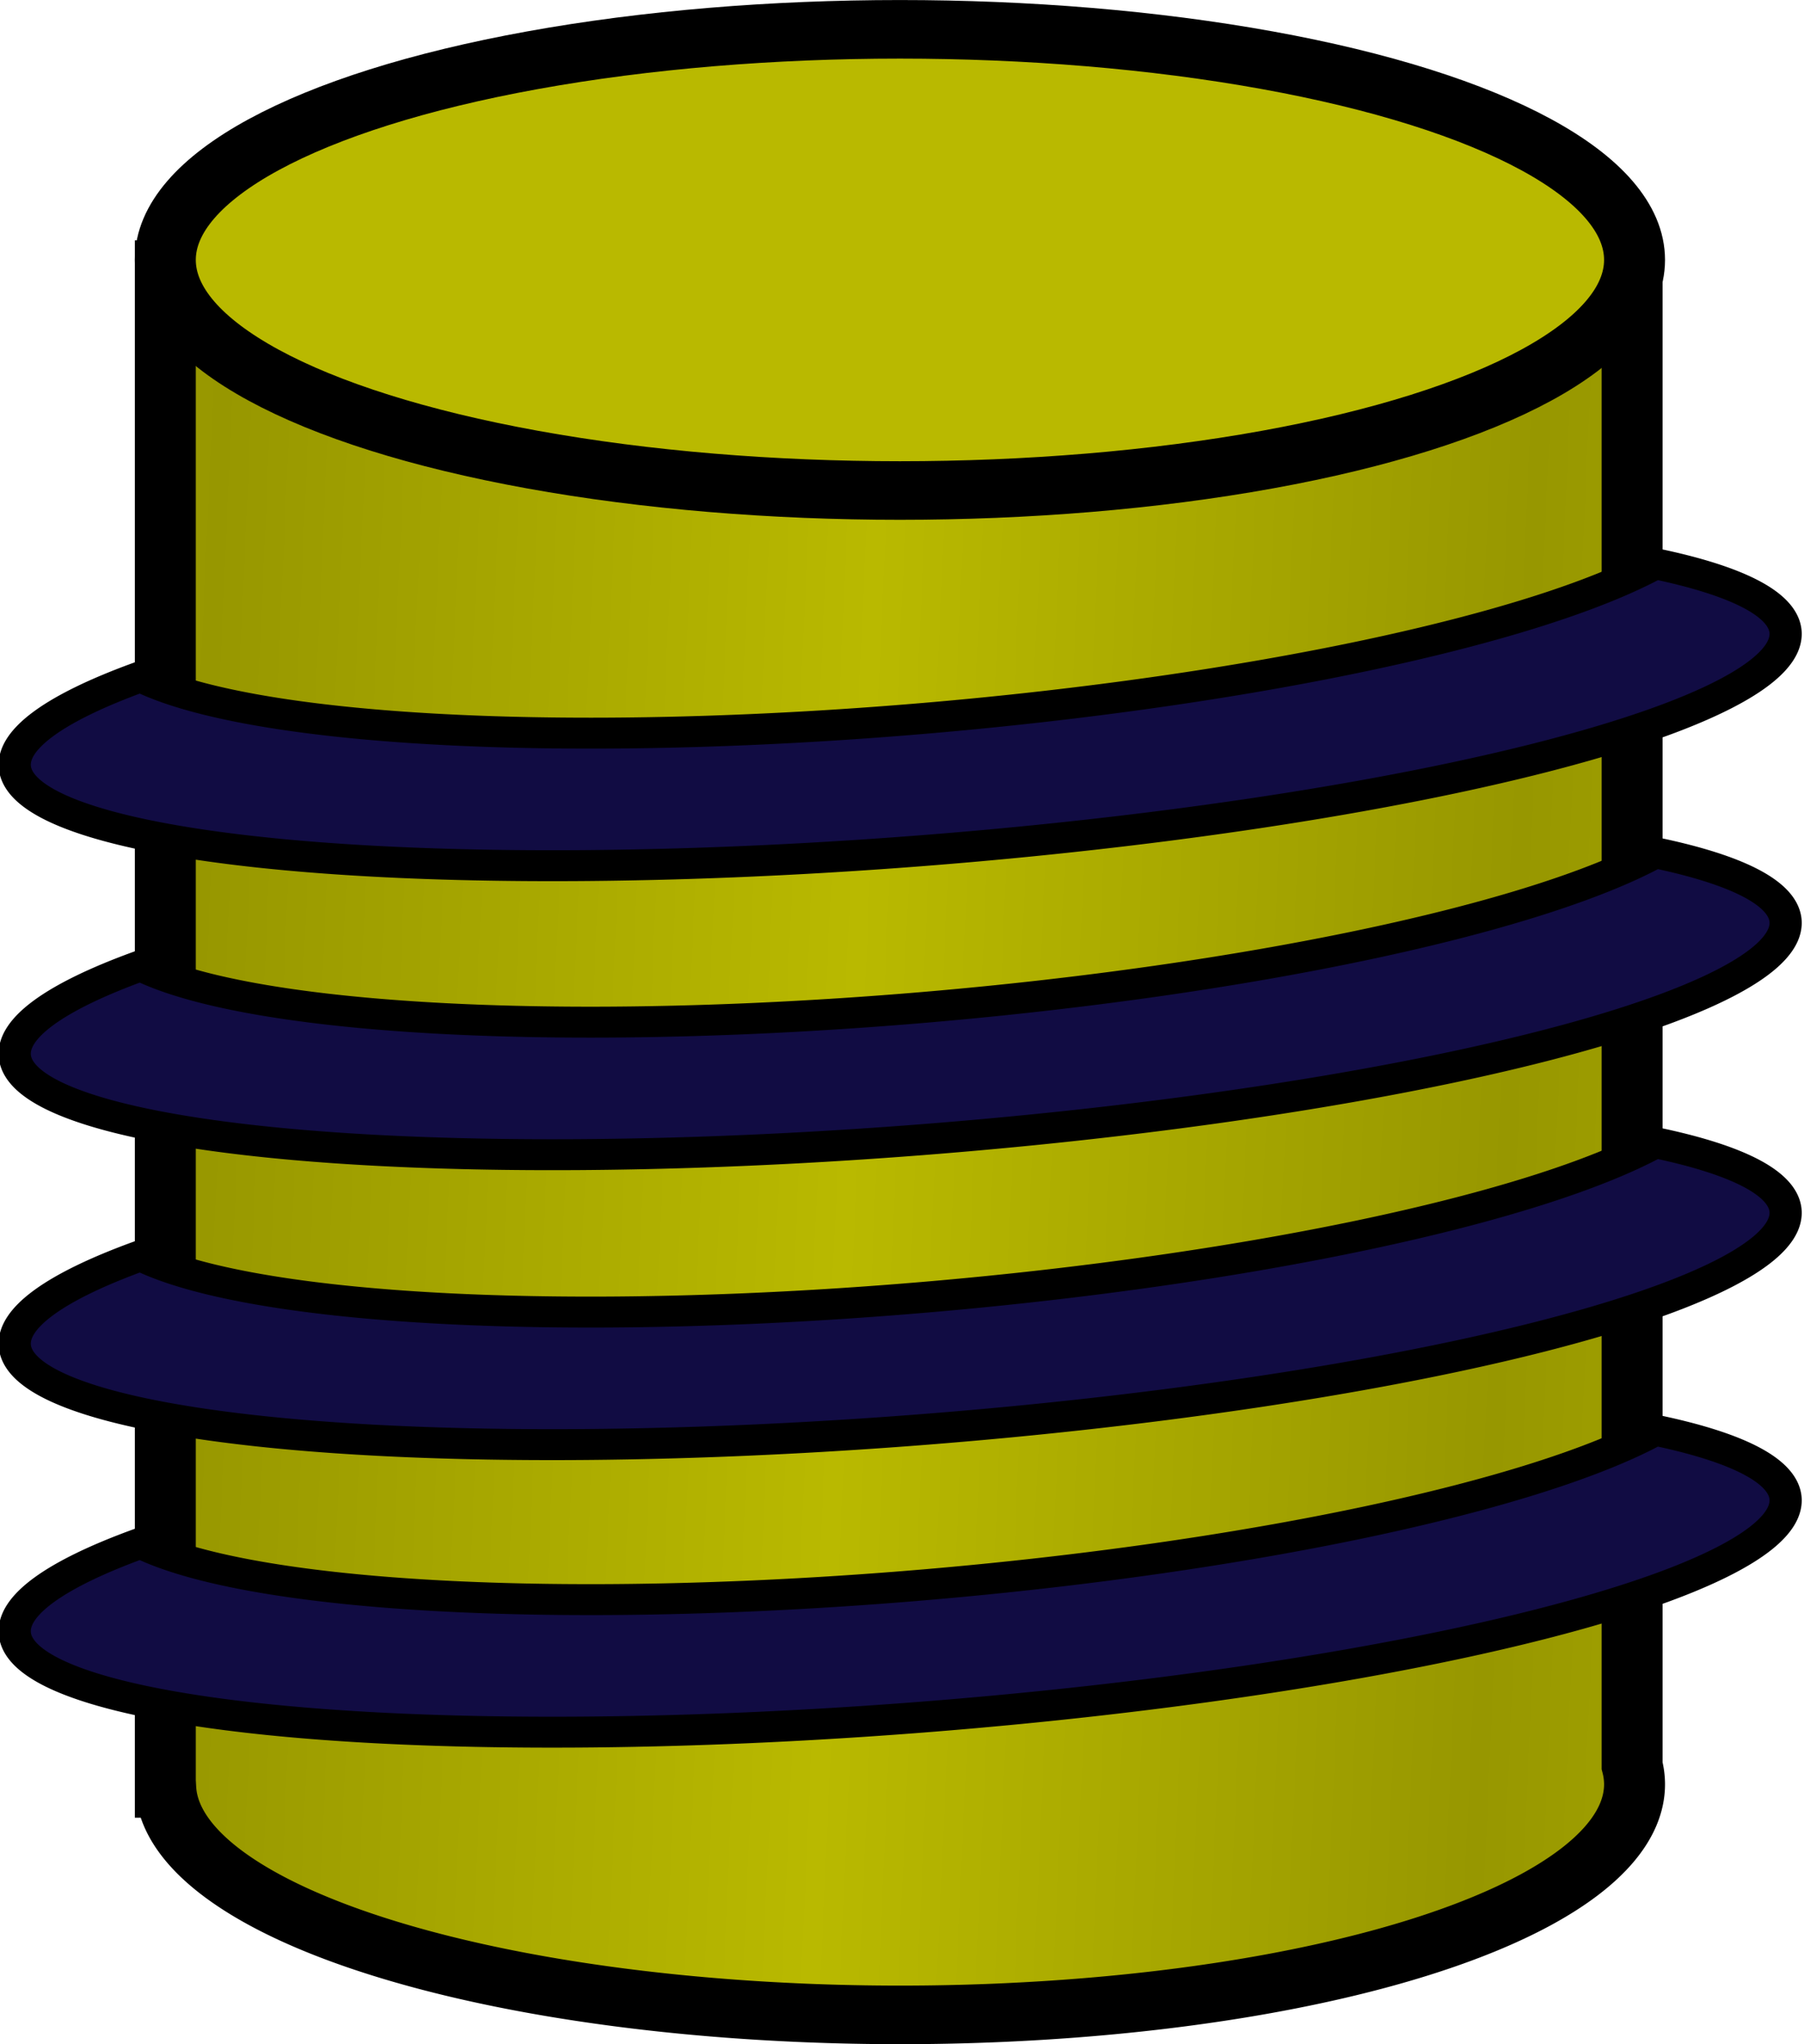
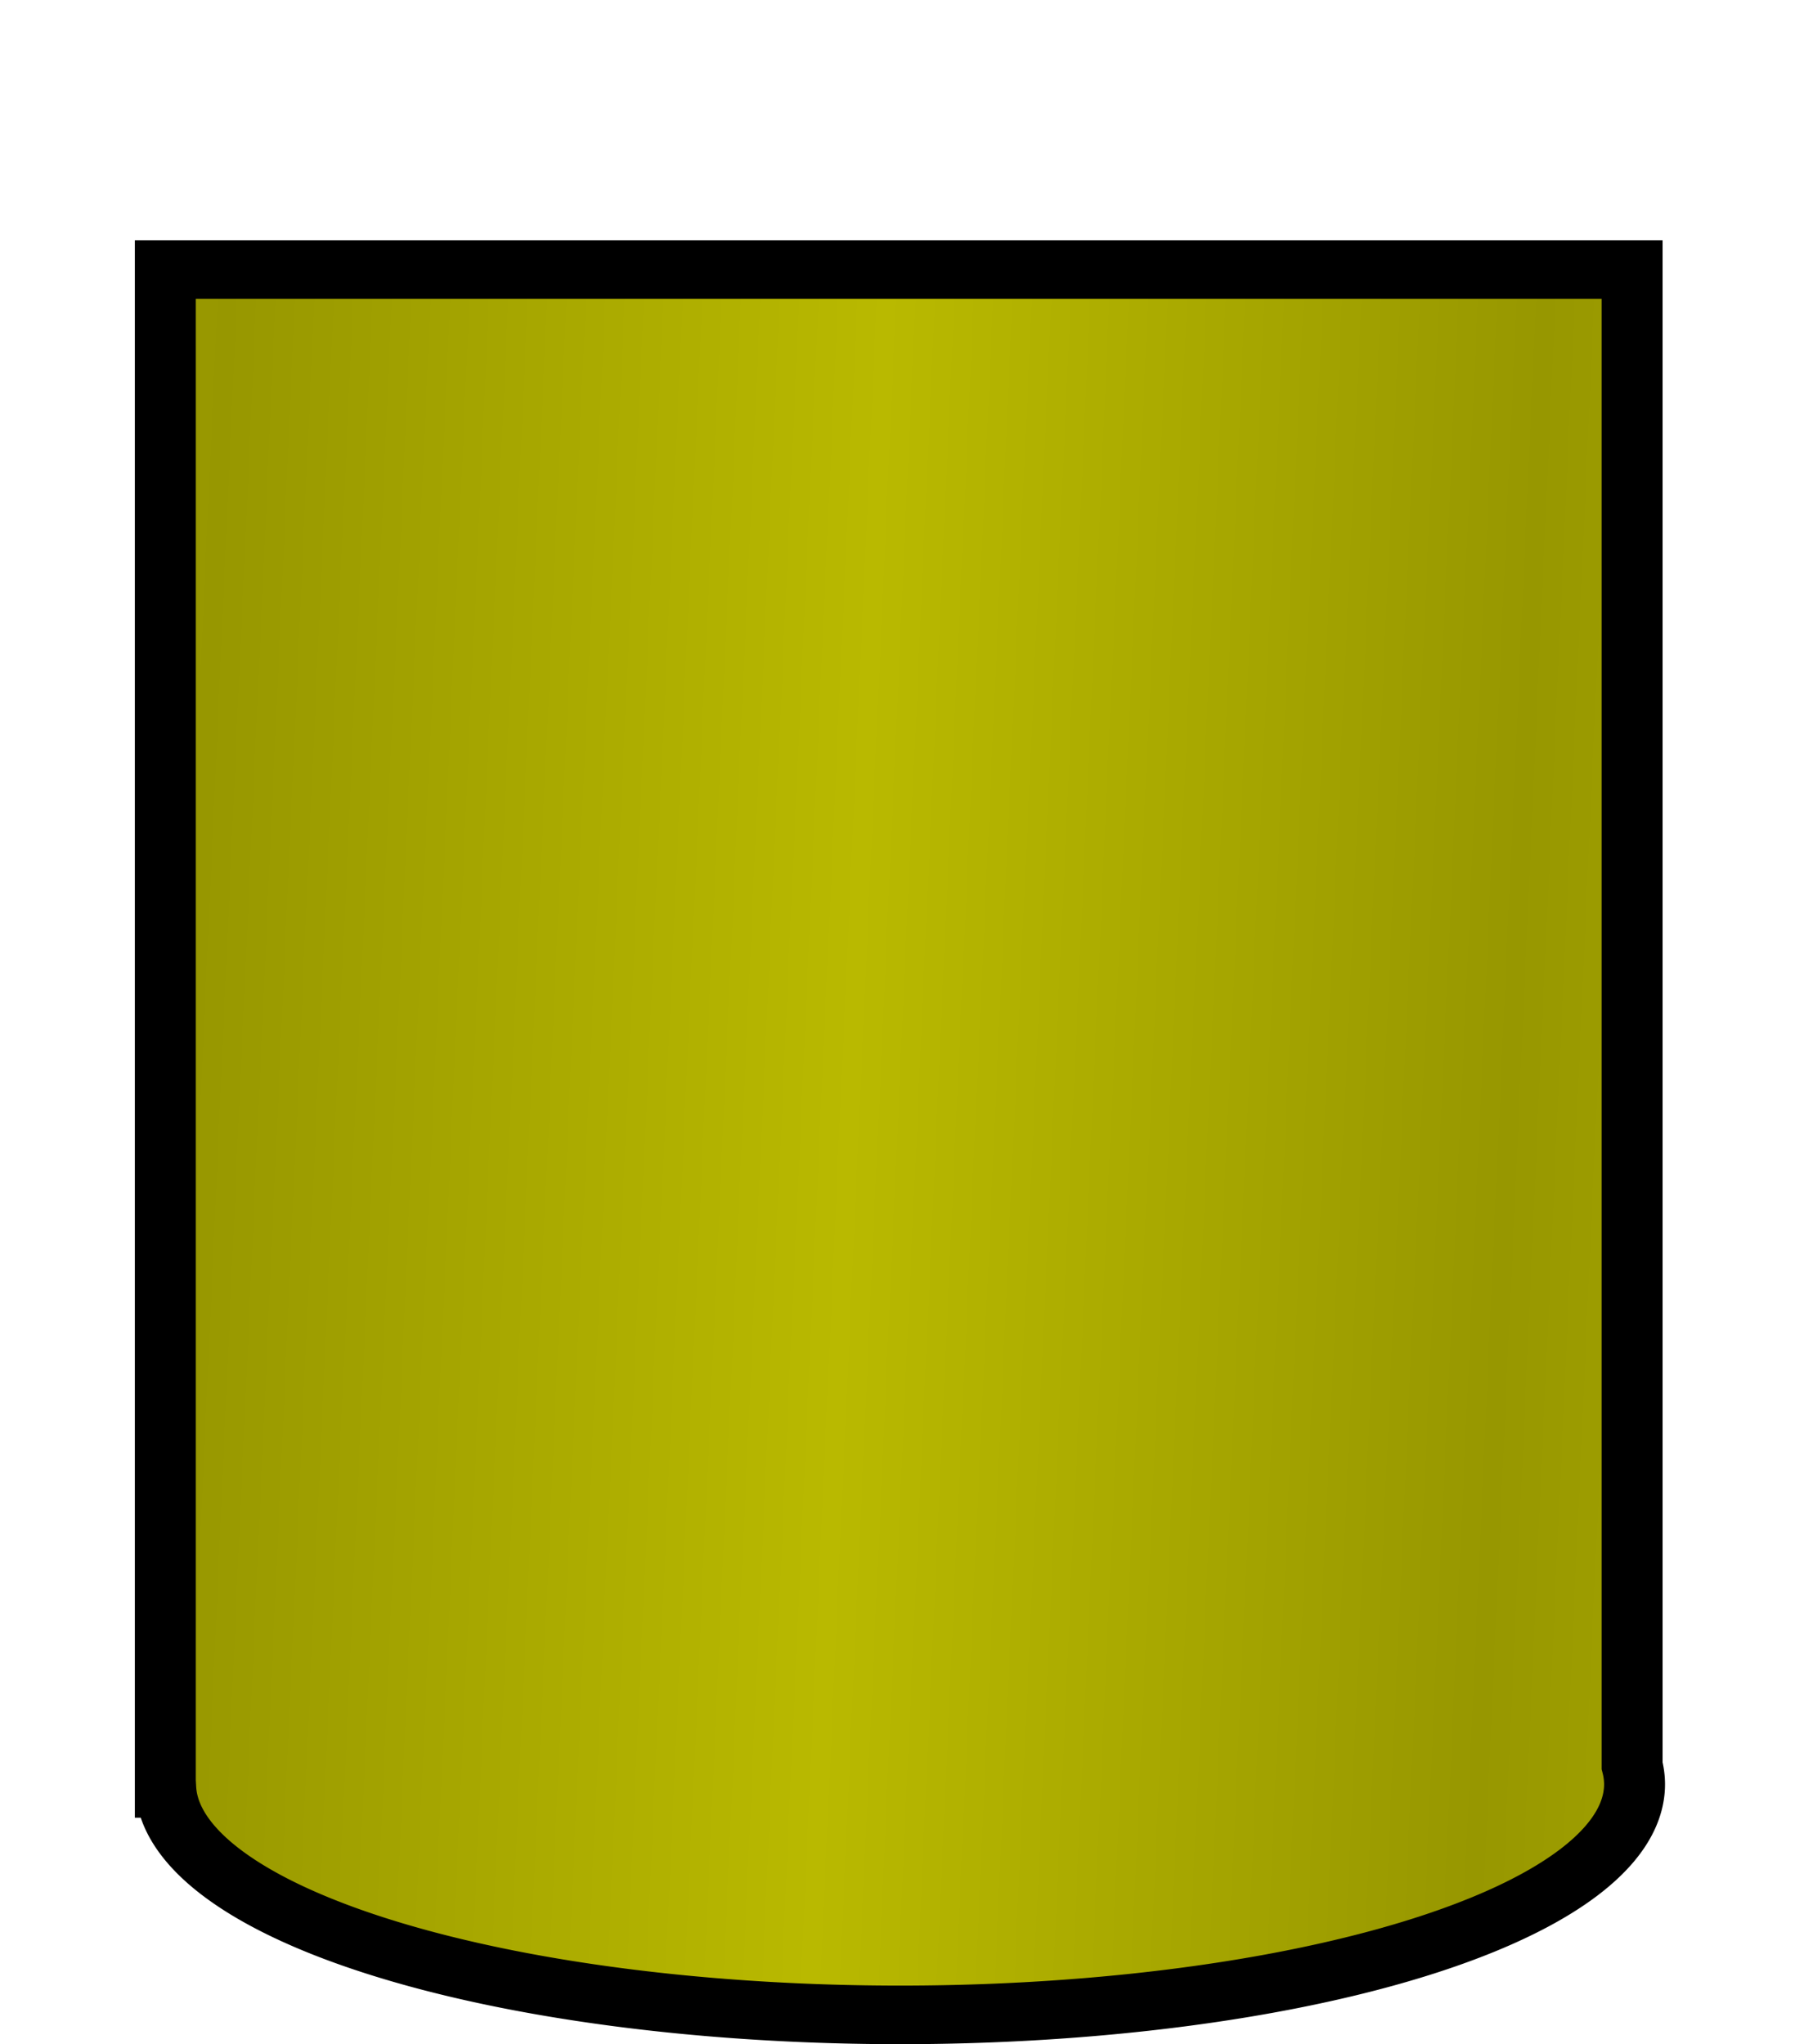
<svg xmlns="http://www.w3.org/2000/svg" xmlns:ns1="http://www.inkscape.org/namespaces/inkscape" xmlns:ns2="http://sodipodi.sourceforge.net/DTD/sodipodi-0.dtd" xmlns:xlink="http://www.w3.org/1999/xlink" width="148.001mm" height="167.657mm" viewBox="0 0 148.001 167.657" version="1.1" id="svg5" xml:space="preserve" ns1:version="1.2.2 (b0a8486541, 2022-12-01)" ns2:docname="coil64.svg">
  <ns2:namedview id="namedview7" pagecolor="#ffffff" bordercolor="#666666" borderopacity="1.0" ns1:showpageshadow="2" ns1:pageopacity="0.0" ns1:pagecheckerboard="0" ns1:deskcolor="#d1d1d1" ns1:document-units="mm" showgrid="false" ns1:zoom="0.69664703" ns1:cx="119.14211" ns1:cy="235.41334" ns1:window-width="2560" ns1:window-height="995" ns1:window-x="0" ns1:window-y="0" ns1:window-maximized="1" ns1:current-layer="layer1" />
  <defs id="defs2">
    <linearGradient ns1:collect="always" id="linearGradient8643">
      <stop style="stop-color:#b9b900;stop-opacity:1;" offset="0" id="stop8639" />
      <stop style="stop-color:#979700;stop-opacity:1;" offset="1" id="stop8641" />
    </linearGradient>
    <linearGradient ns1:collect="always" xlink:href="#linearGradient8643" id="linearGradient8645" x1="302.123" y1="136.508" x2="248.131" y2="134.17" gradientUnits="userSpaceOnUse" spreadMethod="reflect" />
  </defs>
  <g ns1:label="Layer 1" ns1:groupmode="layer" id="layer1" transform="translate(-41.334,-59.542)">
    <g id="g10950" transform="matrix(1,0,0,0.961,-190.531,7.968)">
      <g id="g10135" transform="translate(-0.368,8.12)">
        <path id="path3582-3" style="fill:url(#linearGradient8645);fill-opacity:1;stroke:#000000;stroke-width:5;stroke-dasharray:none" d="m 245.796,68.559 v 129.282 0.351 h 0.035 a 60.268,19.682 0 0 0 60.233,19.33 60.268,19.682 0 0 0 60.268,-19.681 60.268,19.682 0 0 0 -0.2,-1.59 V 68.559 Z" />
-         <ellipse style="fill:#b9b900;fill-opacity:1;stroke:#000000;stroke-width:5;stroke-dasharray:none" id="path3582" cx="306.064" cy="67.732" rx="60.268" ry="19.682" />
      </g>
-       <path id="path2286" style="fill:#110c43;fill-opacity:1;stroke:#000000;stroke-width:2.64;stroke-dasharray:none" d="m 367.681,101.787 a 13.064,66.566 84.979 0 1 -59.864,13.182 13.064,66.566 84.979 0 1 -64.422,-3.539 13.023,72.865 85.463 0 0 -10.305,7.792 13.023,72.865 85.463 0 0 74.244,7.066 13.023,72.865 85.463 0 0 71.008,-18.805 13.023,72.865 85.463 0 0 -10.662,-5.697 z" />
-       <path id="path2286-5" style="fill:#110c43;fill-opacity:1;stroke:#000000;stroke-width:2.64;stroke-dasharray:none" d="m 367.681,126.454 a 13.064,66.566 84.979 0 1 -59.864,13.182 13.064,66.566 84.979 0 1 -64.422,-3.539 13.023,72.865 85.463 0 0 -10.305,7.792 13.023,72.865 85.463 0 0 74.244,7.066 13.023,72.865 85.463 0 0 71.008,-18.805 13.023,72.865 85.463 0 0 -10.662,-5.697 z" />
-       <path id="path2286-3" style="fill:#110c43;fill-opacity:1;stroke:#000000;stroke-width:2.64;stroke-dasharray:none" d="m 367.681,151.2 a 13.064,66.566 84.979 0 1 -59.864,13.182 13.064,66.566 84.979 0 1 -64.422,-3.539 13.023,72.865 85.463 0 0 -10.305,7.792 13.023,72.865 85.463 0 0 74.244,7.066 13.023,72.865 85.463 0 0 71.008,-18.805 13.023,72.865 85.463 0 0 -10.662,-5.697 z" />
-       <path id="path2286-56" style="fill:#110c43;fill-opacity:1;stroke:#000000;stroke-width:2.64;stroke-dasharray:none" d="m 367.681,175.742 a 13.064,66.566 84.979 0 1 -59.864,13.182 13.064,66.566 84.979 0 1 -64.422,-3.539 13.023,72.865 85.463 0 0 -10.305,7.792 13.023,72.865 85.463 0 0 74.244,7.066 13.023,72.865 85.463 0 0 71.008,-18.805 13.023,72.865 85.463 0 0 -10.662,-5.697 z" />
    </g>
  </g>
</svg>